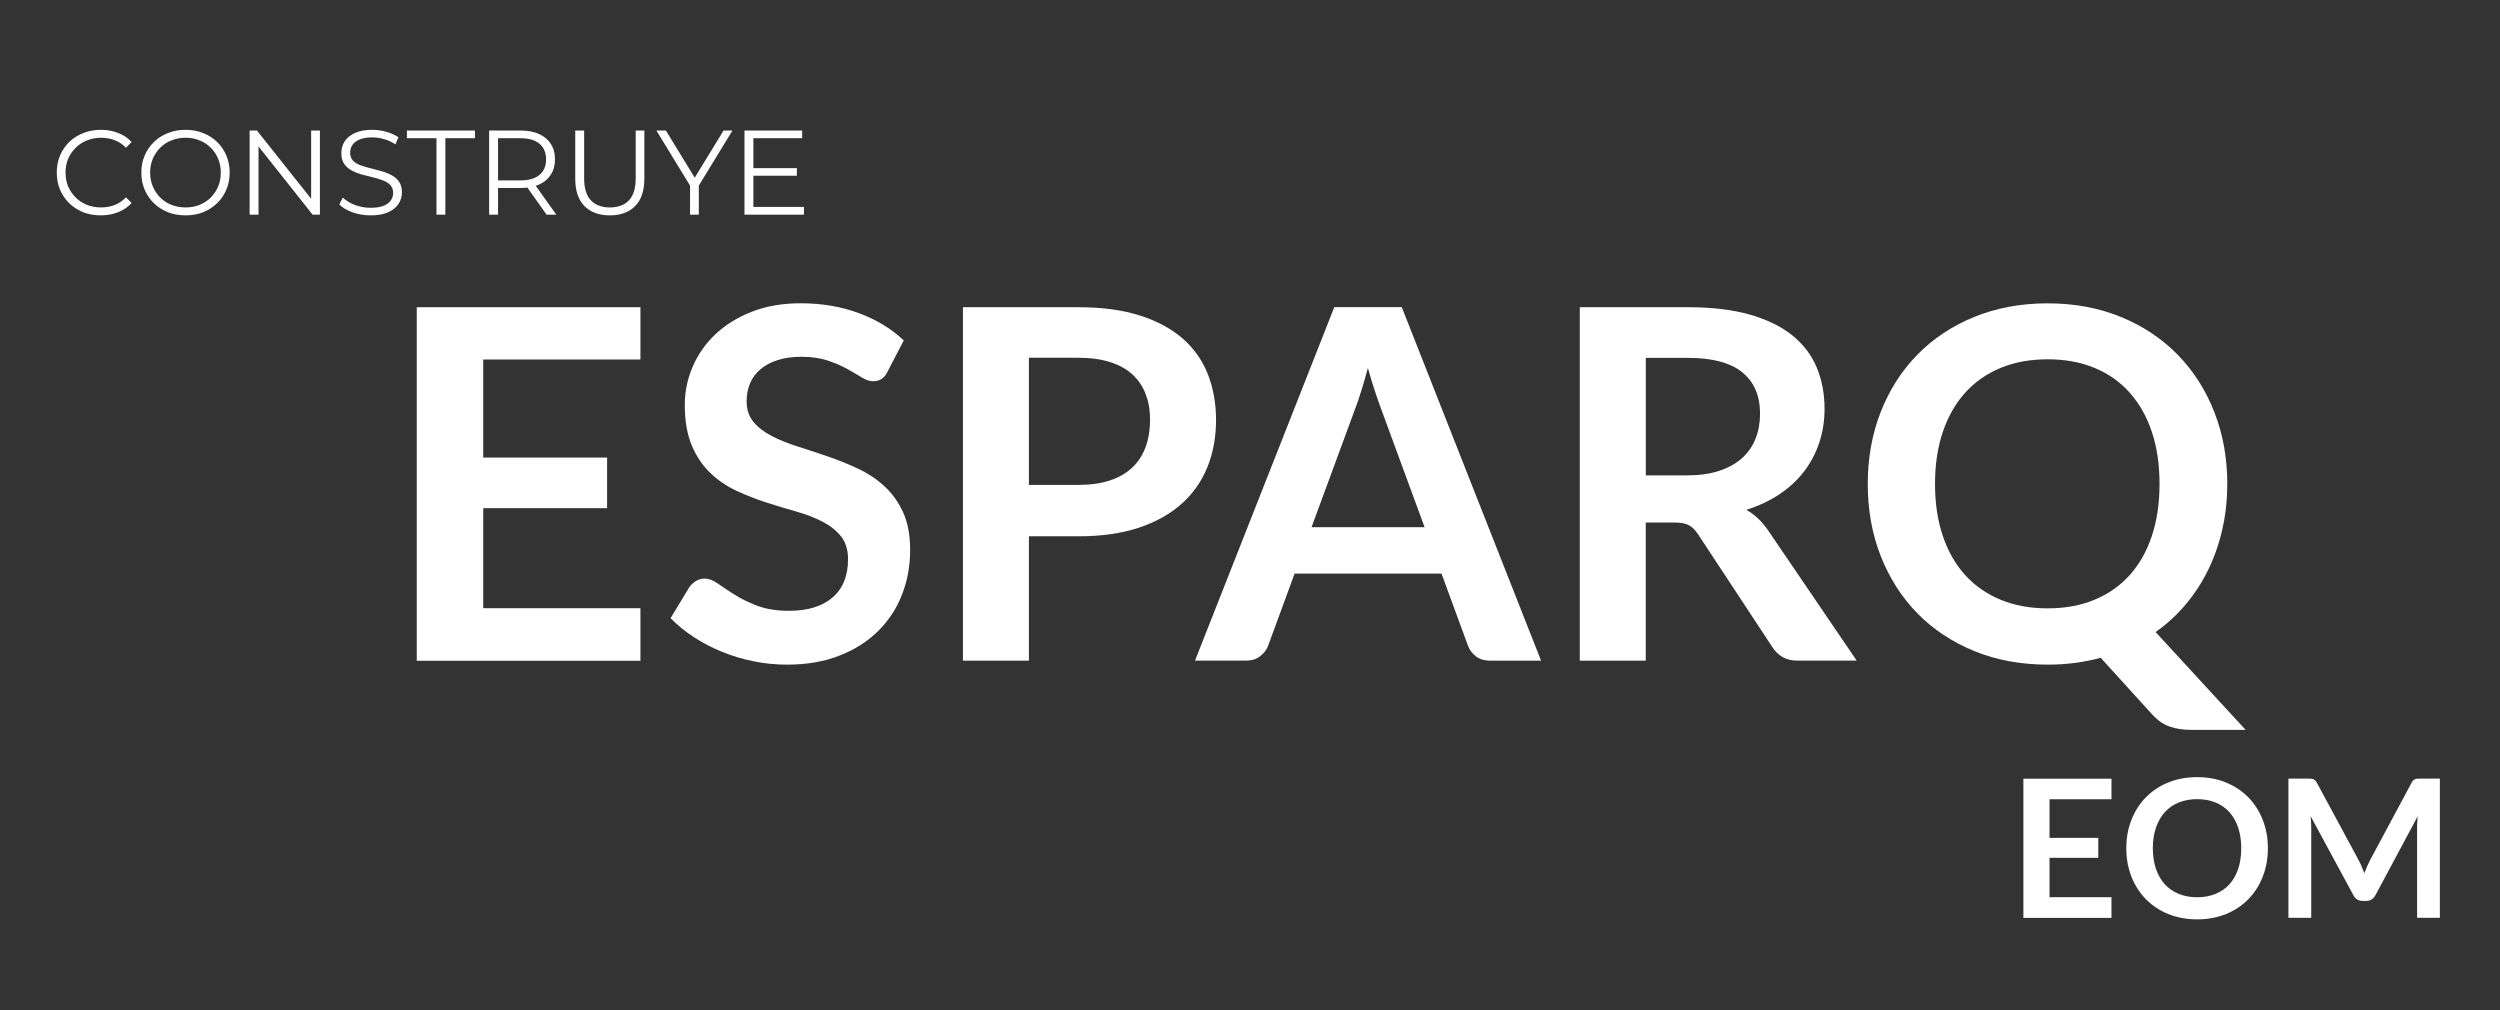
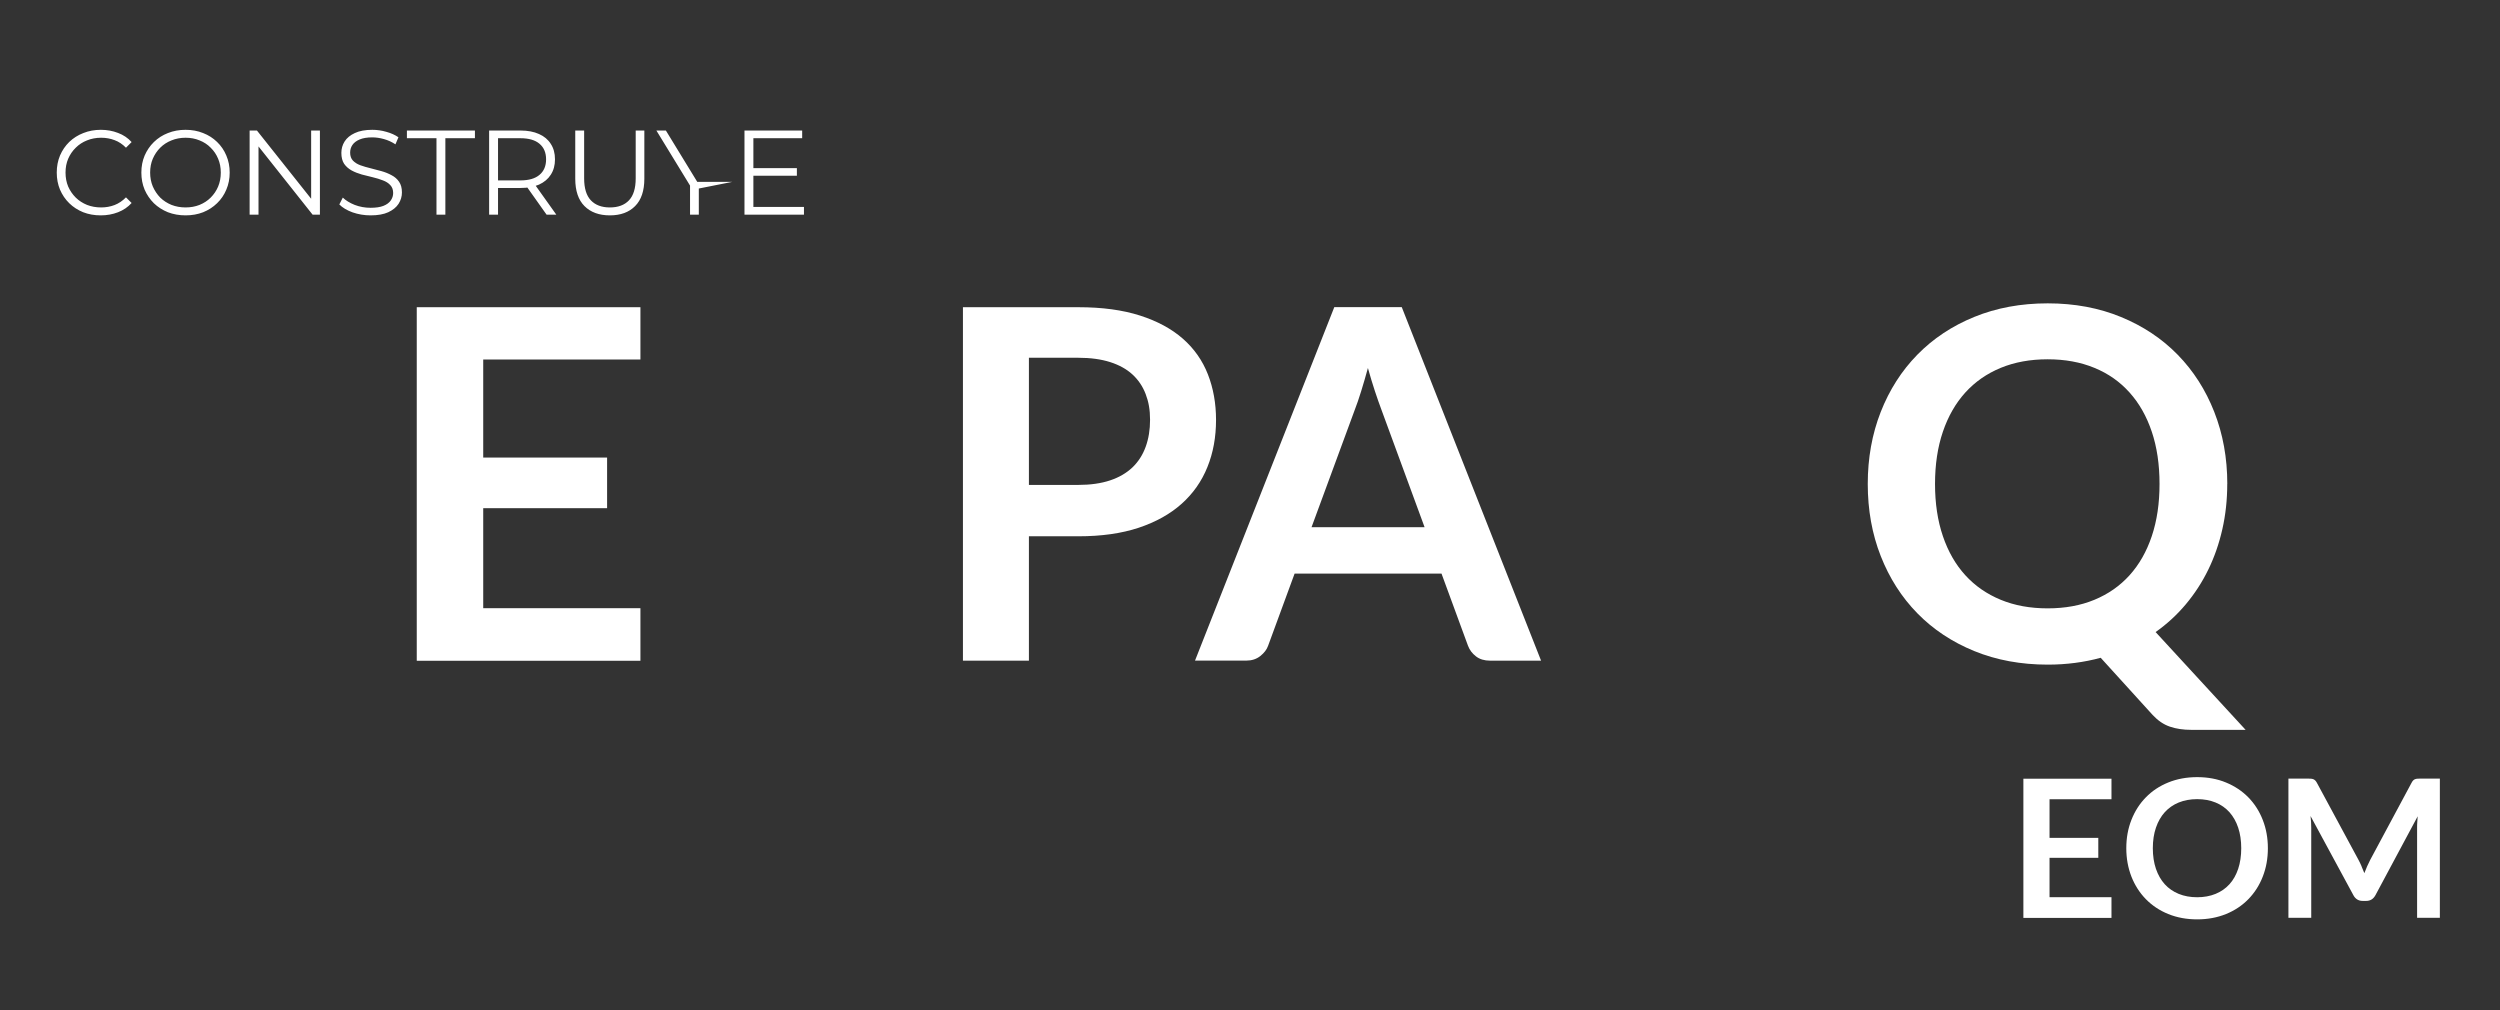
<svg xmlns="http://www.w3.org/2000/svg" width="198" height="80" viewBox="0 0 198 80" fill="none">
  <rect x="0" y="0" width="198" height="80" fill="#333333" stroke="none" />
  <path d="M167.229 61.67V63.3H162.323V66.359H166.185V67.939H162.323V71.058H167.229V72.698H160.252V61.674H167.229V61.67Z" fill="white" />
  <path d="M179.616 67.179C179.616 67.99 179.482 68.737 179.211 69.427C178.943 70.118 178.559 70.713 178.072 71.213C177.584 71.714 176.993 72.111 176.303 72.391C175.612 72.672 174.853 72.814 174.016 72.814C173.179 72.814 172.415 72.672 171.725 72.391C171.034 72.111 170.443 71.714 169.952 71.213C169.46 70.709 169.08 70.113 168.808 69.427C168.541 68.737 168.403 67.99 168.403 67.179C168.403 66.373 168.536 65.622 168.808 64.936C169.08 64.245 169.46 63.65 169.952 63.15C170.443 62.645 171.034 62.252 171.725 61.972C172.415 61.691 173.179 61.549 174.016 61.549C174.853 61.549 175.617 61.691 176.303 61.976C176.993 62.261 177.58 62.653 178.072 63.154C178.559 63.654 178.943 64.25 179.211 64.94C179.482 65.63 179.616 66.377 179.616 67.184V67.179ZM177.506 67.179C177.506 66.575 177.424 66.032 177.265 65.553C177.105 65.074 176.872 64.664 176.574 64.327C176.272 63.991 175.906 63.736 175.474 63.559C175.043 63.383 174.559 63.292 174.016 63.292C173.477 63.292 172.989 63.383 172.553 63.559C172.122 63.736 171.751 63.995 171.449 64.327C171.147 64.664 170.914 65.07 170.75 65.553C170.586 66.032 170.504 66.575 170.504 67.179C170.504 67.783 170.586 68.327 170.75 68.81C170.914 69.289 171.147 69.695 171.449 70.031C171.751 70.364 172.122 70.618 172.553 70.795C172.985 70.972 173.472 71.062 174.016 71.062C174.555 71.062 175.043 70.972 175.474 70.795C175.906 70.618 176.272 70.364 176.574 70.031C176.876 69.699 177.105 69.289 177.265 68.81C177.424 68.331 177.506 67.788 177.506 67.179Z" fill="white" />
  <path d="M187.037 68.625C187.111 68.802 187.184 68.978 187.257 69.155C187.326 68.97 187.404 68.793 187.477 68.612C187.555 68.435 187.637 68.262 187.723 68.098L190.998 61.993C191.037 61.916 191.08 61.855 191.123 61.812C191.166 61.764 191.214 61.734 191.27 61.713C191.322 61.691 191.382 61.678 191.447 61.674C191.511 61.674 191.593 61.665 191.684 61.665H193.237V72.689H191.434V65.566C191.434 65.432 191.434 65.29 191.447 65.13C191.455 64.975 191.468 64.811 191.481 64.651L188.133 70.903C188.055 71.045 187.956 71.157 187.835 71.235C187.71 71.313 187.568 71.352 187.404 71.352H187.119C186.955 71.352 186.813 71.313 186.688 71.235C186.567 71.157 186.463 71.045 186.39 70.903L182.994 64.629C183.016 64.798 183.029 64.962 183.038 65.121C183.046 65.281 183.05 65.428 183.05 65.566V72.689H181.243V61.665H182.796C182.887 61.665 182.969 61.665 183.033 61.674C183.098 61.678 183.158 61.691 183.214 61.713C183.266 61.734 183.318 61.764 183.365 61.812C183.413 61.859 183.456 61.92 183.495 61.993L186.8 68.116C186.886 68.279 186.968 68.448 187.041 68.62L187.037 68.625Z" fill="white" />
  <path d="M50.722 24.331V28.473H38.271V36.239H48.082V40.248H38.271V48.169H50.722V52.333H33.007V24.331H50.722Z" fill="white" />
-   <path d="M70.302 29.422C70.16 29.707 69.996 29.906 69.806 30.022C69.616 30.139 69.396 30.195 69.137 30.195C68.878 30.195 68.585 30.095 68.261 29.897C67.938 29.698 67.554 29.474 67.114 29.228C66.674 28.982 66.16 28.762 65.569 28.559C64.978 28.361 64.283 28.257 63.481 28.257C62.756 28.257 62.122 28.344 61.587 28.521C61.047 28.693 60.594 28.935 60.228 29.245C59.861 29.556 59.585 29.927 59.404 30.359C59.222 30.79 59.132 31.265 59.132 31.782C59.132 32.438 59.317 32.99 59.684 33.426C60.051 33.866 60.543 34.237 61.151 34.548C61.759 34.859 62.454 35.135 63.231 35.381C64.007 35.627 64.801 35.886 65.608 36.166C66.415 36.442 67.209 36.766 67.985 37.133C68.762 37.499 69.457 37.965 70.065 38.526C70.673 39.087 71.161 39.773 71.532 40.589C71.899 41.404 72.084 42.392 72.084 43.553C72.084 44.817 71.868 46.003 71.433 47.108C71.001 48.212 70.367 49.175 69.53 49.994C68.697 50.814 67.675 51.461 66.471 51.931C65.267 52.402 63.886 52.639 62.333 52.639C61.44 52.639 60.56 52.553 59.693 52.376C58.825 52.203 57.993 51.953 57.199 51.63C56.401 51.306 55.659 50.918 54.964 50.469C54.274 50.016 53.652 49.515 53.109 48.959L54.623 46.461C54.765 46.279 54.938 46.128 55.136 46.008C55.335 45.887 55.559 45.822 55.805 45.822C56.129 45.822 56.478 45.956 56.854 46.219C57.229 46.482 57.673 46.78 58.183 47.099C58.692 47.423 59.296 47.716 59.99 47.979C60.681 48.242 61.518 48.376 62.484 48.376C63.973 48.376 65.125 48.023 65.94 47.319C66.756 46.616 67.165 45.606 67.165 44.29C67.165 43.553 66.98 42.953 66.613 42.487C66.242 42.021 65.755 41.633 65.146 41.318C64.538 41.003 63.848 40.735 63.067 40.515C62.29 40.295 61.501 40.058 60.698 39.799C59.895 39.54 59.106 39.229 58.329 38.871C57.553 38.509 56.862 38.039 56.254 37.456C55.646 36.874 55.158 36.149 54.787 35.277C54.42 34.406 54.235 33.331 54.235 32.054C54.235 31.036 54.438 30.039 54.847 29.073C55.257 28.106 55.853 27.244 56.634 26.497C57.419 25.751 58.377 25.147 59.52 24.698C60.659 24.245 61.962 24.02 63.425 24.02C65.082 24.02 66.609 24.279 68.007 24.793C69.405 25.311 70.596 26.031 71.579 26.963L70.298 29.422H70.302Z" fill="white" />
  <path d="M81.49 42.469V52.324H76.265V24.331H85.412C87.289 24.331 88.915 24.551 90.287 24.991C91.659 25.431 92.794 26.044 93.687 26.829C94.58 27.614 95.24 28.559 95.668 29.655C96.095 30.751 96.31 31.951 96.31 33.258C96.31 34.613 96.086 35.855 95.629 36.986C95.176 38.116 94.494 39.087 93.588 39.898C92.682 40.709 91.547 41.343 90.188 41.797C88.829 42.249 87.237 42.474 85.407 42.474H81.486L81.49 42.469ZM81.49 38.405H85.412C86.37 38.405 87.207 38.284 87.919 38.047C88.63 37.81 89.217 37.465 89.688 37.02C90.153 36.572 90.503 36.032 90.736 35.389C90.969 34.751 91.085 34.035 91.085 33.245C91.085 32.455 90.969 31.817 90.736 31.209C90.503 30.6 90.153 30.082 89.688 29.655C89.222 29.228 88.63 28.904 87.919 28.676C87.207 28.451 86.37 28.335 85.412 28.335H81.49V38.405Z" fill="white" />
  <path d="M122.051 52.324H118.013C117.56 52.324 117.189 52.212 116.895 51.983C116.606 51.759 116.39 51.479 116.265 51.142L114.168 45.43H102.532L100.435 51.142C100.332 51.44 100.129 51.707 99.823 51.953C99.516 52.199 99.145 52.32 98.705 52.32H94.645L105.677 24.323H111.019L122.051 52.32V52.324ZM103.87 41.754H112.827L109.405 32.438C109.25 32.024 109.077 31.537 108.892 30.976C108.706 30.415 108.521 29.802 108.339 29.146C108.158 29.802 107.981 30.419 107.804 30.985C107.628 31.55 107.459 32.05 107.291 32.477L103.874 41.754H103.87Z" fill="white" />
-   <path d="M130.344 41.387V52.324H125.119V24.331H133.683C135.599 24.331 137.243 24.529 138.606 24.922C139.974 25.315 141.091 25.867 141.967 26.575C142.843 27.287 143.482 28.132 143.892 29.12C144.301 30.108 144.504 31.195 144.504 32.382C144.504 33.323 144.366 34.216 144.086 35.053C143.81 35.894 143.404 36.654 142.882 37.34C142.356 38.026 141.708 38.625 140.94 39.139C140.168 39.656 139.292 40.066 138.309 40.377C138.969 40.752 139.538 41.287 140.017 41.982L147.05 52.32H142.351C141.898 52.32 141.514 52.229 141.195 52.048C140.88 51.867 140.608 51.612 140.388 51.276L134.482 42.31C134.261 41.973 134.02 41.736 133.752 41.594C133.485 41.451 133.097 41.382 132.579 41.382H130.344V41.387ZM130.344 37.65H133.61C134.594 37.65 135.452 37.529 136.181 37.283C136.915 37.038 137.515 36.697 137.989 36.265C138.46 35.834 138.813 35.32 139.046 34.725C139.279 34.13 139.396 33.478 139.396 32.766C139.396 31.342 138.926 30.251 137.989 29.487C137.049 28.723 135.616 28.344 133.688 28.344H130.348V37.654L130.344 37.65Z" fill="white" />
  <path d="M176.398 38.328C176.398 39.579 176.268 40.778 176.009 41.917C175.75 43.061 175.379 44.127 174.892 45.123C174.409 46.115 173.813 47.03 173.114 47.863C172.415 48.696 171.617 49.429 170.724 50.059L177.852 57.804H173.541C172.92 57.804 172.359 57.722 171.863 57.553C171.363 57.385 170.91 57.075 170.491 56.626L166.375 52.096C165.715 52.277 165.037 52.41 164.347 52.501C163.652 52.592 162.932 52.639 162.181 52.639C160.058 52.639 158.117 52.281 156.365 51.565C154.609 50.849 153.108 49.852 151.856 48.575C150.605 47.298 149.639 45.783 148.953 44.036C148.267 42.288 147.926 40.386 147.926 38.332C147.926 36.283 148.267 34.38 148.953 32.628C149.639 30.881 150.605 29.366 151.856 28.089C153.108 26.812 154.609 25.815 156.365 25.099C158.117 24.383 160.058 24.025 162.181 24.025C164.304 24.025 166.241 24.387 167.989 25.108C169.736 25.828 171.233 26.825 172.476 28.098C173.718 29.371 174.685 30.876 175.371 32.628C176.057 34.376 176.402 36.278 176.402 38.332L176.398 38.328ZM171.035 38.328C171.035 36.792 170.832 35.415 170.422 34.194C170.012 32.973 169.425 31.938 168.662 31.088C167.898 30.234 166.97 29.582 165.874 29.133C164.779 28.68 163.545 28.456 162.173 28.456C160.8 28.456 159.562 28.68 158.462 29.133C157.362 29.586 156.425 30.238 155.653 31.088C154.885 31.938 154.29 32.973 153.876 34.194C153.461 35.415 153.254 36.792 153.254 38.328C153.254 39.864 153.461 41.244 153.876 42.461C154.29 43.682 154.881 44.713 155.653 45.559C156.425 46.405 157.362 47.052 158.462 47.505C159.562 47.958 160.8 48.182 162.173 48.182C163.545 48.182 164.779 47.958 165.874 47.505C166.97 47.052 167.898 46.405 168.662 45.559C169.425 44.713 170.012 43.682 170.422 42.461C170.832 41.24 171.035 39.864 171.035 38.328Z" fill="white" />
-   <path d="M7.978 17.057C7.477 17.057 7.014 16.975 6.589 16.81C6.164 16.638 5.796 16.4 5.485 16.096C5.174 15.791 4.93 15.433 4.752 15.02C4.581 14.608 4.495 14.158 4.495 13.669C4.495 13.18 4.581 12.73 4.752 12.318C4.93 11.905 5.174 11.547 5.485 11.242C5.802 10.938 6.173 10.703 6.598 10.538C7.023 10.367 7.486 10.281 7.988 10.281C8.47 10.281 8.924 10.363 9.349 10.528C9.774 10.687 10.132 10.928 10.424 11.252L9.977 11.699C9.704 11.42 9.403 11.22 9.073 11.099C8.743 10.972 8.387 10.909 8.007 10.909C7.607 10.909 7.236 10.979 6.893 11.118C6.551 11.252 6.252 11.445 5.999 11.699C5.745 11.946 5.545 12.238 5.399 12.575C5.259 12.904 5.19 13.269 5.19 13.669C5.19 14.069 5.259 14.437 5.399 14.773C5.545 15.103 5.745 15.395 5.999 15.649C6.252 15.896 6.551 16.09 6.893 16.229C7.236 16.362 7.607 16.429 8.007 16.429C8.387 16.429 8.743 16.366 9.073 16.239C9.403 16.112 9.704 15.909 9.977 15.63L10.424 16.077C10.132 16.4 9.774 16.645 9.349 16.81C8.924 16.975 8.467 17.057 7.978 17.057ZM14.698 17.057C14.197 17.057 13.731 16.975 13.299 16.81C12.874 16.638 12.503 16.4 12.186 16.096C11.875 15.785 11.631 15.427 11.453 15.02C11.282 14.608 11.196 14.158 11.196 13.669C11.196 13.18 11.282 12.733 11.453 12.327C11.631 11.915 11.875 11.556 12.186 11.252C12.503 10.941 12.874 10.703 13.299 10.538C13.724 10.367 14.191 10.281 14.698 10.281C15.2 10.281 15.663 10.367 16.088 10.538C16.513 10.703 16.881 10.938 17.192 11.242C17.509 11.547 17.753 11.905 17.925 12.318C18.102 12.73 18.191 13.18 18.191 13.669C18.191 14.158 18.102 14.608 17.925 15.02C17.753 15.433 17.509 15.791 17.192 16.096C16.881 16.4 16.513 16.638 16.088 16.81C15.663 16.975 15.2 17.057 14.698 17.057ZM14.698 16.429C15.098 16.429 15.466 16.362 15.802 16.229C16.145 16.09 16.44 15.896 16.687 15.649C16.941 15.395 17.138 15.103 17.277 14.773C17.417 14.437 17.487 14.069 17.487 13.669C17.487 13.269 17.417 12.904 17.277 12.575C17.138 12.238 16.941 11.946 16.687 11.699C16.44 11.445 16.145 11.252 15.802 11.118C15.466 10.979 15.098 10.909 14.698 10.909C14.299 10.909 13.927 10.979 13.585 11.118C13.242 11.252 12.944 11.445 12.69 11.699C12.443 11.946 12.246 12.238 12.1 12.575C11.961 12.904 11.891 13.269 11.891 13.669C11.891 14.062 11.961 14.427 12.1 14.763C12.246 15.1 12.443 15.395 12.69 15.649C12.944 15.896 13.242 16.09 13.585 16.229C13.927 16.362 14.299 16.429 14.698 16.429ZM19.77 17V10.338H20.35L24.947 16.124H24.643V10.338H25.337V17H24.757L20.169 11.213H20.474V17H19.77ZM29.349 17.057C28.854 17.057 28.378 16.978 27.921 16.819C27.471 16.654 27.122 16.445 26.874 16.191L27.15 15.649C27.385 15.877 27.699 16.07 28.092 16.229C28.492 16.381 28.911 16.457 29.349 16.457C29.767 16.457 30.107 16.407 30.367 16.305C30.634 16.197 30.827 16.055 30.948 15.877C31.074 15.699 31.138 15.503 31.138 15.287C31.138 15.027 31.062 14.817 30.91 14.659C30.764 14.5 30.57 14.376 30.329 14.288C30.088 14.192 29.821 14.11 29.529 14.04C29.238 13.97 28.946 13.897 28.654 13.821C28.362 13.739 28.092 13.631 27.845 13.498C27.604 13.364 27.407 13.19 27.255 12.974C27.109 12.752 27.036 12.463 27.036 12.108C27.036 11.778 27.122 11.477 27.293 11.204C27.471 10.925 27.74 10.703 28.102 10.538C28.463 10.367 28.927 10.281 29.491 10.281C29.866 10.281 30.237 10.335 30.605 10.443C30.973 10.544 31.29 10.687 31.557 10.871L31.319 11.432C31.033 11.242 30.729 11.102 30.405 11.014C30.088 10.925 29.78 10.88 29.482 10.88C29.082 10.88 28.752 10.934 28.492 11.042C28.232 11.15 28.038 11.296 27.912 11.48C27.791 11.658 27.731 11.861 27.731 12.089C27.731 12.349 27.804 12.559 27.95 12.717C28.102 12.876 28.299 13 28.54 13.088C28.787 13.177 29.057 13.257 29.349 13.326C29.64 13.396 29.929 13.472 30.215 13.555C30.507 13.637 30.773 13.745 31.014 13.878C31.262 14.005 31.458 14.177 31.604 14.392C31.756 14.608 31.833 14.89 31.833 15.239C31.833 15.563 31.744 15.864 31.566 16.143C31.389 16.416 31.116 16.638 30.748 16.81C30.386 16.975 29.92 17.057 29.349 17.057ZM34.569 17V10.947H32.227V10.338H37.614V10.947H35.273V17H34.569ZM38.739 17V10.338H41.233C41.797 10.338 42.283 10.43 42.689 10.614C43.095 10.792 43.406 11.052 43.621 11.394C43.844 11.731 43.955 12.14 43.955 12.622C43.955 13.092 43.844 13.498 43.621 13.84C43.406 14.177 43.095 14.437 42.689 14.621C42.283 14.798 41.797 14.887 41.233 14.887H39.129L39.444 14.564V17H38.739ZM43.288 17L41.575 14.583H42.337L44.059 17H43.288ZM39.444 14.621L39.129 14.288H41.214C41.88 14.288 42.384 14.142 42.727 13.85C43.076 13.558 43.25 13.149 43.25 12.622C43.25 12.089 43.076 11.677 42.727 11.385C42.384 11.093 41.88 10.947 41.214 10.947H39.129L39.444 10.614V14.621ZM48.301 17.057C47.45 17.057 46.781 16.813 46.293 16.324C45.804 15.836 45.56 15.112 45.56 14.154V10.338H46.264V14.126C46.264 14.913 46.442 15.493 46.797 15.867C47.152 16.242 47.654 16.429 48.301 16.429C48.954 16.429 49.459 16.242 49.814 15.867C50.169 15.493 50.347 14.913 50.347 14.126V10.338H51.032V14.154C51.032 15.112 50.788 15.836 50.299 16.324C49.817 16.813 49.151 17.057 48.301 17.057ZM54.651 17V14.525L54.813 14.963L51.986 10.338H52.738L55.222 14.402H54.822L57.306 10.338H58.011L55.184 14.963L55.346 14.525V17H54.651ZM59.592 13.317H63.113V13.916H59.592V13.317ZM59.668 16.391H63.674V17H58.963V10.338H63.532V10.947H59.668V16.391Z" fill="white" />
+   <path d="M7.978 17.057C7.477 17.057 7.014 16.975 6.589 16.81C6.164 16.638 5.796 16.4 5.485 16.096C5.174 15.791 4.93 15.433 4.752 15.02C4.581 14.608 4.495 14.158 4.495 13.669C4.495 13.18 4.581 12.73 4.752 12.318C4.93 11.905 5.174 11.547 5.485 11.242C5.802 10.938 6.173 10.703 6.598 10.538C7.023 10.367 7.486 10.281 7.988 10.281C8.47 10.281 8.924 10.363 9.349 10.528C9.774 10.687 10.132 10.928 10.424 11.252L9.977 11.699C9.704 11.42 9.403 11.22 9.073 11.099C8.743 10.972 8.387 10.909 8.007 10.909C7.607 10.909 7.236 10.979 6.893 11.118C6.551 11.252 6.252 11.445 5.999 11.699C5.745 11.946 5.545 12.238 5.399 12.575C5.259 12.904 5.19 13.269 5.19 13.669C5.19 14.069 5.259 14.437 5.399 14.773C5.545 15.103 5.745 15.395 5.999 15.649C6.252 15.896 6.551 16.09 6.893 16.229C7.236 16.362 7.607 16.429 8.007 16.429C8.387 16.429 8.743 16.366 9.073 16.239C9.403 16.112 9.704 15.909 9.977 15.63L10.424 16.077C10.132 16.4 9.774 16.645 9.349 16.81C8.924 16.975 8.467 17.057 7.978 17.057ZM14.698 17.057C14.197 17.057 13.731 16.975 13.299 16.81C12.874 16.638 12.503 16.4 12.186 16.096C11.875 15.785 11.631 15.427 11.453 15.02C11.282 14.608 11.196 14.158 11.196 13.669C11.196 13.18 11.282 12.733 11.453 12.327C11.631 11.915 11.875 11.556 12.186 11.252C12.503 10.941 12.874 10.703 13.299 10.538C13.724 10.367 14.191 10.281 14.698 10.281C15.2 10.281 15.663 10.367 16.088 10.538C16.513 10.703 16.881 10.938 17.192 11.242C17.509 11.547 17.753 11.905 17.925 12.318C18.102 12.73 18.191 13.18 18.191 13.669C18.191 14.158 18.102 14.608 17.925 15.02C17.753 15.433 17.509 15.791 17.192 16.096C16.881 16.4 16.513 16.638 16.088 16.81C15.663 16.975 15.2 17.057 14.698 17.057ZM14.698 16.429C15.098 16.429 15.466 16.362 15.802 16.229C16.145 16.09 16.44 15.896 16.687 15.649C16.941 15.395 17.138 15.103 17.277 14.773C17.417 14.437 17.487 14.069 17.487 13.669C17.487 13.269 17.417 12.904 17.277 12.575C17.138 12.238 16.941 11.946 16.687 11.699C16.44 11.445 16.145 11.252 15.802 11.118C15.466 10.979 15.098 10.909 14.698 10.909C14.299 10.909 13.927 10.979 13.585 11.118C13.242 11.252 12.944 11.445 12.69 11.699C12.443 11.946 12.246 12.238 12.1 12.575C11.961 12.904 11.891 13.269 11.891 13.669C11.891 14.062 11.961 14.427 12.1 14.763C12.246 15.1 12.443 15.395 12.69 15.649C12.944 15.896 13.242 16.09 13.585 16.229C13.927 16.362 14.299 16.429 14.698 16.429ZM19.77 17V10.338H20.35L24.947 16.124H24.643V10.338H25.337V17H24.757L20.169 11.213H20.474V17H19.77ZM29.349 17.057C28.854 17.057 28.378 16.978 27.921 16.819C27.471 16.654 27.122 16.445 26.874 16.191L27.15 15.649C27.385 15.877 27.699 16.07 28.092 16.229C28.492 16.381 28.911 16.457 29.349 16.457C29.767 16.457 30.107 16.407 30.367 16.305C30.634 16.197 30.827 16.055 30.948 15.877C31.074 15.699 31.138 15.503 31.138 15.287C31.138 15.027 31.062 14.817 30.91 14.659C30.764 14.5 30.57 14.376 30.329 14.288C30.088 14.192 29.821 14.11 29.529 14.04C29.238 13.97 28.946 13.897 28.654 13.821C28.362 13.739 28.092 13.631 27.845 13.498C27.604 13.364 27.407 13.19 27.255 12.974C27.109 12.752 27.036 12.463 27.036 12.108C27.036 11.778 27.122 11.477 27.293 11.204C27.471 10.925 27.74 10.703 28.102 10.538C28.463 10.367 28.927 10.281 29.491 10.281C29.866 10.281 30.237 10.335 30.605 10.443C30.973 10.544 31.29 10.687 31.557 10.871L31.319 11.432C31.033 11.242 30.729 11.102 30.405 11.014C30.088 10.925 29.78 10.88 29.482 10.88C29.082 10.88 28.752 10.934 28.492 11.042C28.232 11.15 28.038 11.296 27.912 11.48C27.791 11.658 27.731 11.861 27.731 12.089C27.731 12.349 27.804 12.559 27.95 12.717C28.102 12.876 28.299 13 28.54 13.088C28.787 13.177 29.057 13.257 29.349 13.326C29.64 13.396 29.929 13.472 30.215 13.555C30.507 13.637 30.773 13.745 31.014 13.878C31.262 14.005 31.458 14.177 31.604 14.392C31.756 14.608 31.833 14.89 31.833 15.239C31.833 15.563 31.744 15.864 31.566 16.143C31.389 16.416 31.116 16.638 30.748 16.81C30.386 16.975 29.92 17.057 29.349 17.057ZM34.569 17V10.947H32.227V10.338H37.614V10.947H35.273V17H34.569ZM38.739 17V10.338H41.233C41.797 10.338 42.283 10.43 42.689 10.614C43.095 10.792 43.406 11.052 43.621 11.394C43.844 11.731 43.955 12.14 43.955 12.622C43.955 13.092 43.844 13.498 43.621 13.84C43.406 14.177 43.095 14.437 42.689 14.621C42.283 14.798 41.797 14.887 41.233 14.887H39.129L39.444 14.564V17H38.739ZM43.288 17L41.575 14.583H42.337L44.059 17H43.288ZM39.444 14.621L39.129 14.288H41.214C41.88 14.288 42.384 14.142 42.727 13.85C43.076 13.558 43.25 13.149 43.25 12.622C43.25 12.089 43.076 11.677 42.727 11.385C42.384 11.093 41.88 10.947 41.214 10.947H39.129L39.444 10.614V14.621ZM48.301 17.057C47.45 17.057 46.781 16.813 46.293 16.324C45.804 15.836 45.56 15.112 45.56 14.154V10.338H46.264V14.126C46.264 14.913 46.442 15.493 46.797 15.867C47.152 16.242 47.654 16.429 48.301 16.429C48.954 16.429 49.459 16.242 49.814 15.867C50.169 15.493 50.347 14.913 50.347 14.126V10.338H51.032V14.154C51.032 15.112 50.788 15.836 50.299 16.324C49.817 16.813 49.151 17.057 48.301 17.057ZM54.651 17V14.525L54.813 14.963L51.986 10.338H52.738L55.222 14.402H54.822H58.011L55.184 14.963L55.346 14.525V17H54.651ZM59.592 13.317H63.113V13.916H59.592V13.317ZM59.668 16.391H63.674V17H58.963V10.338H63.532V10.947H59.668V16.391Z" fill="white" />
</svg>